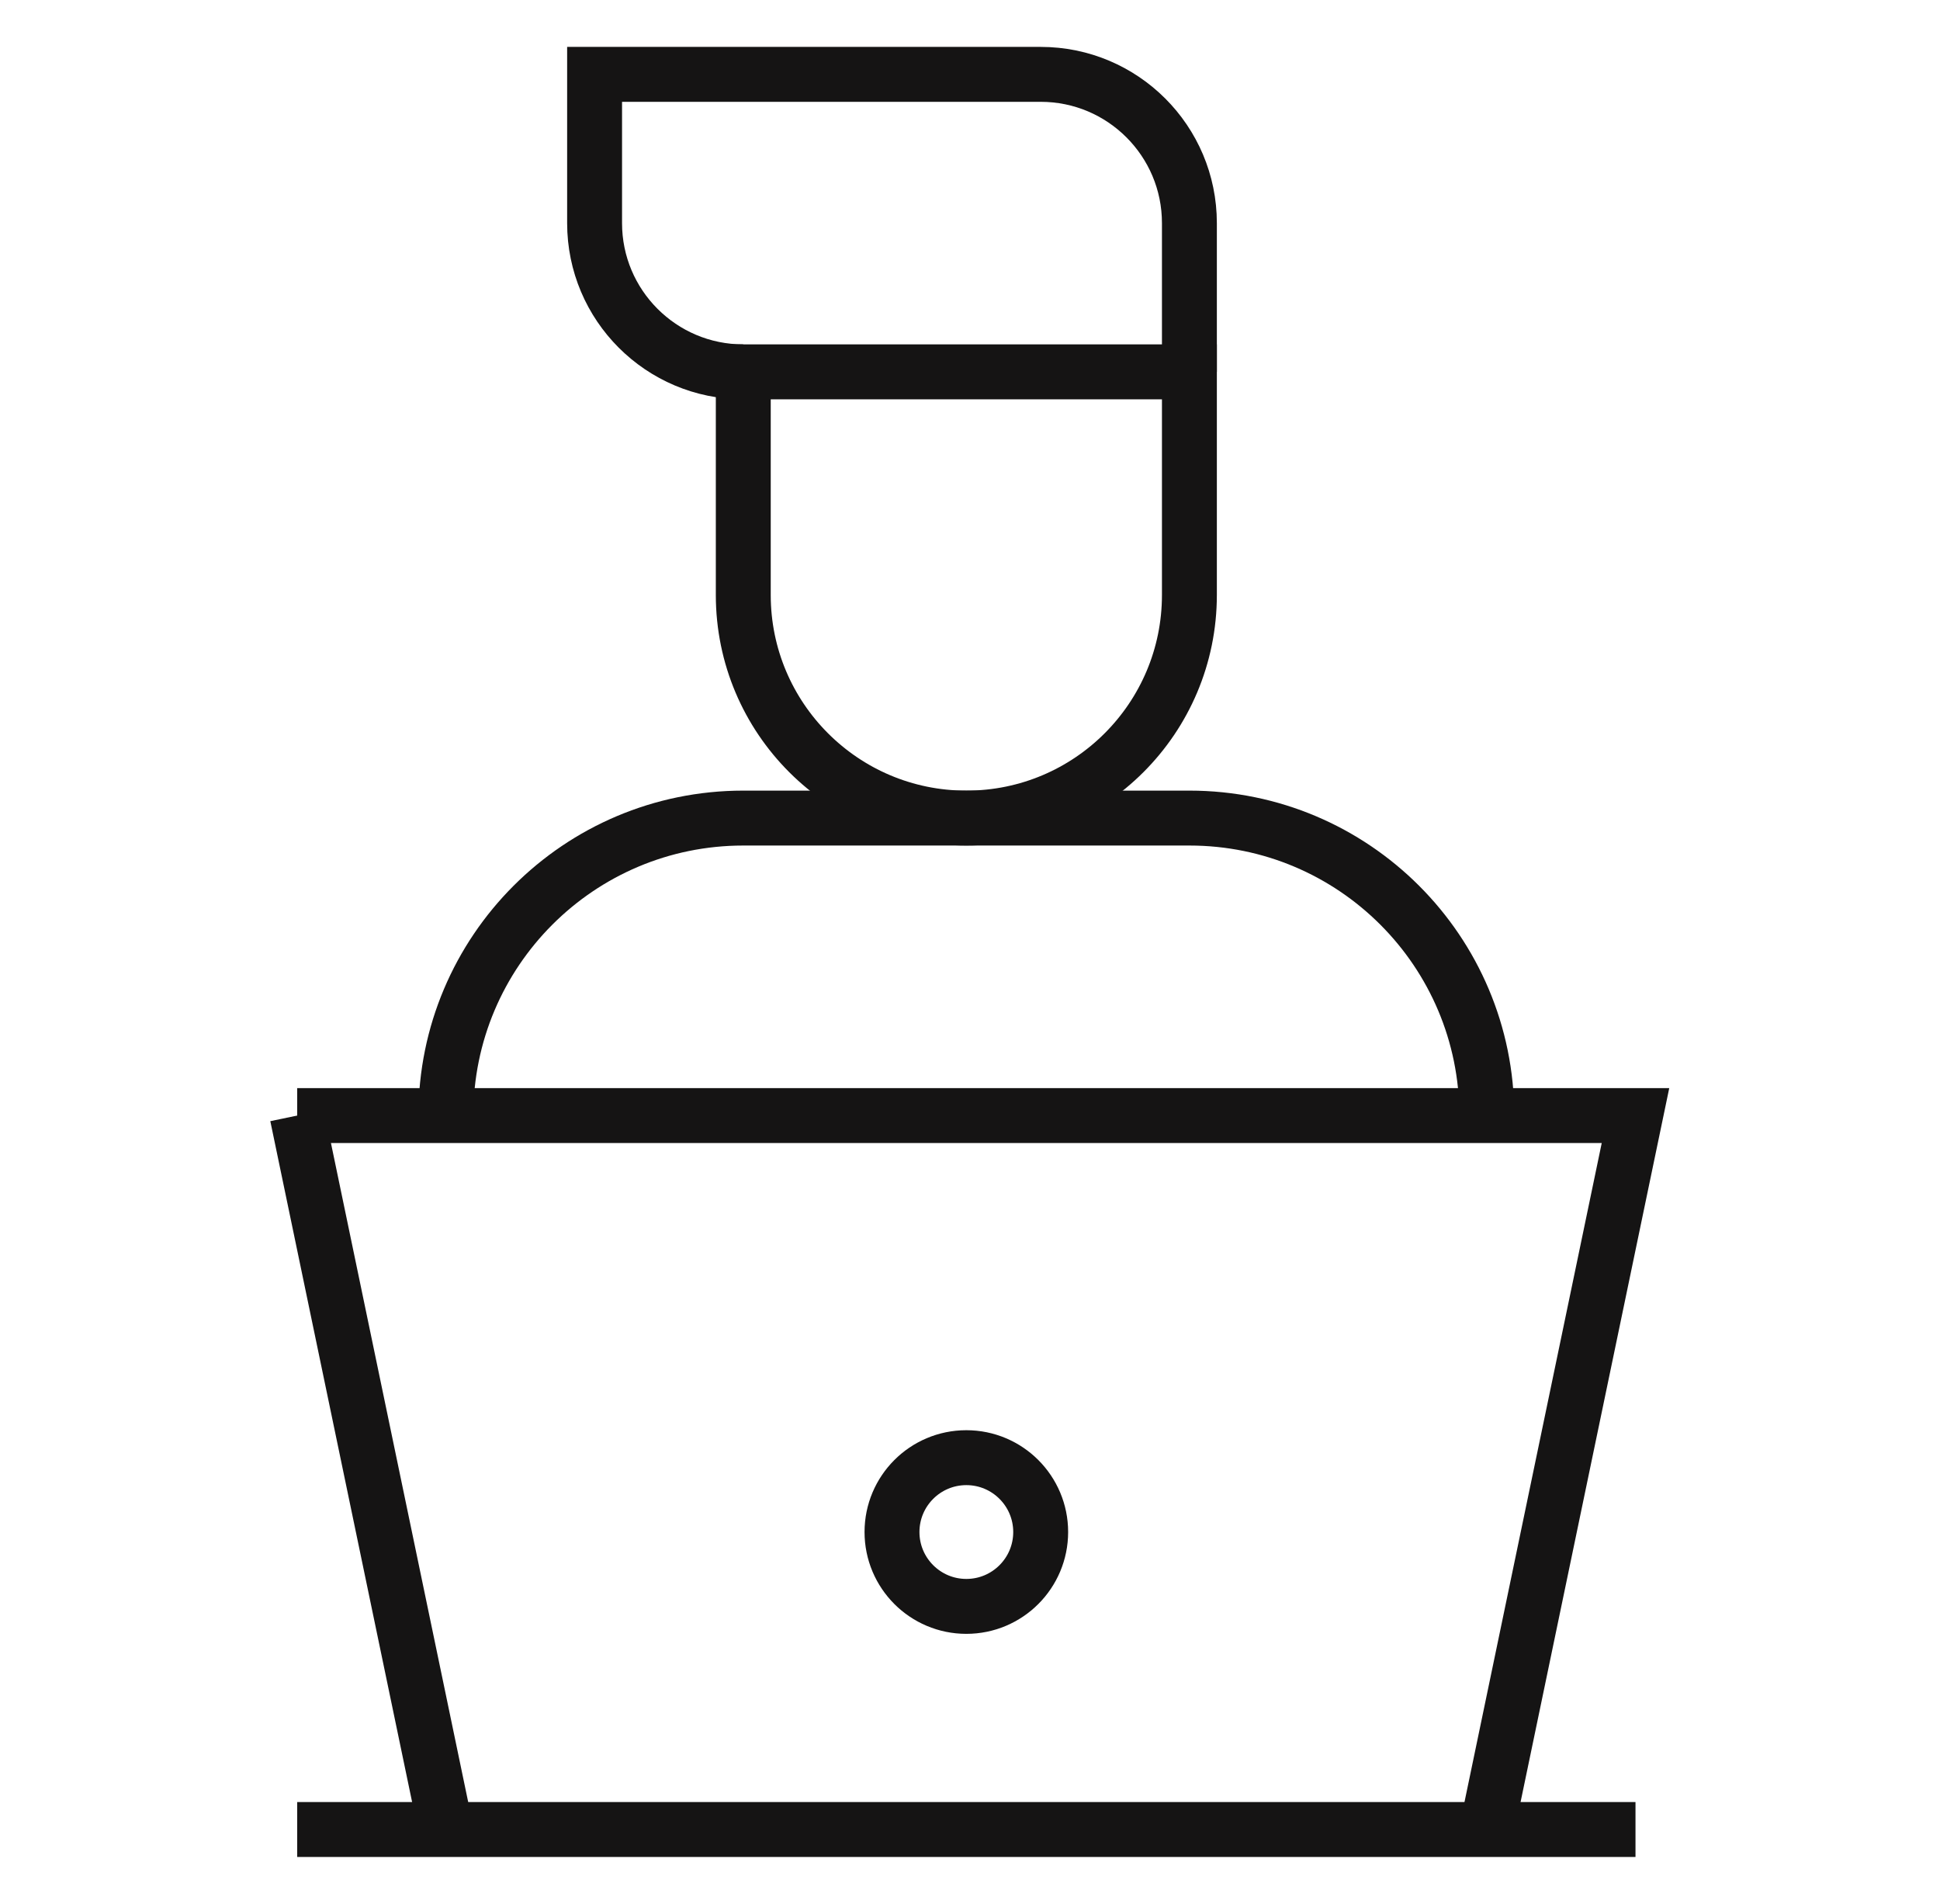
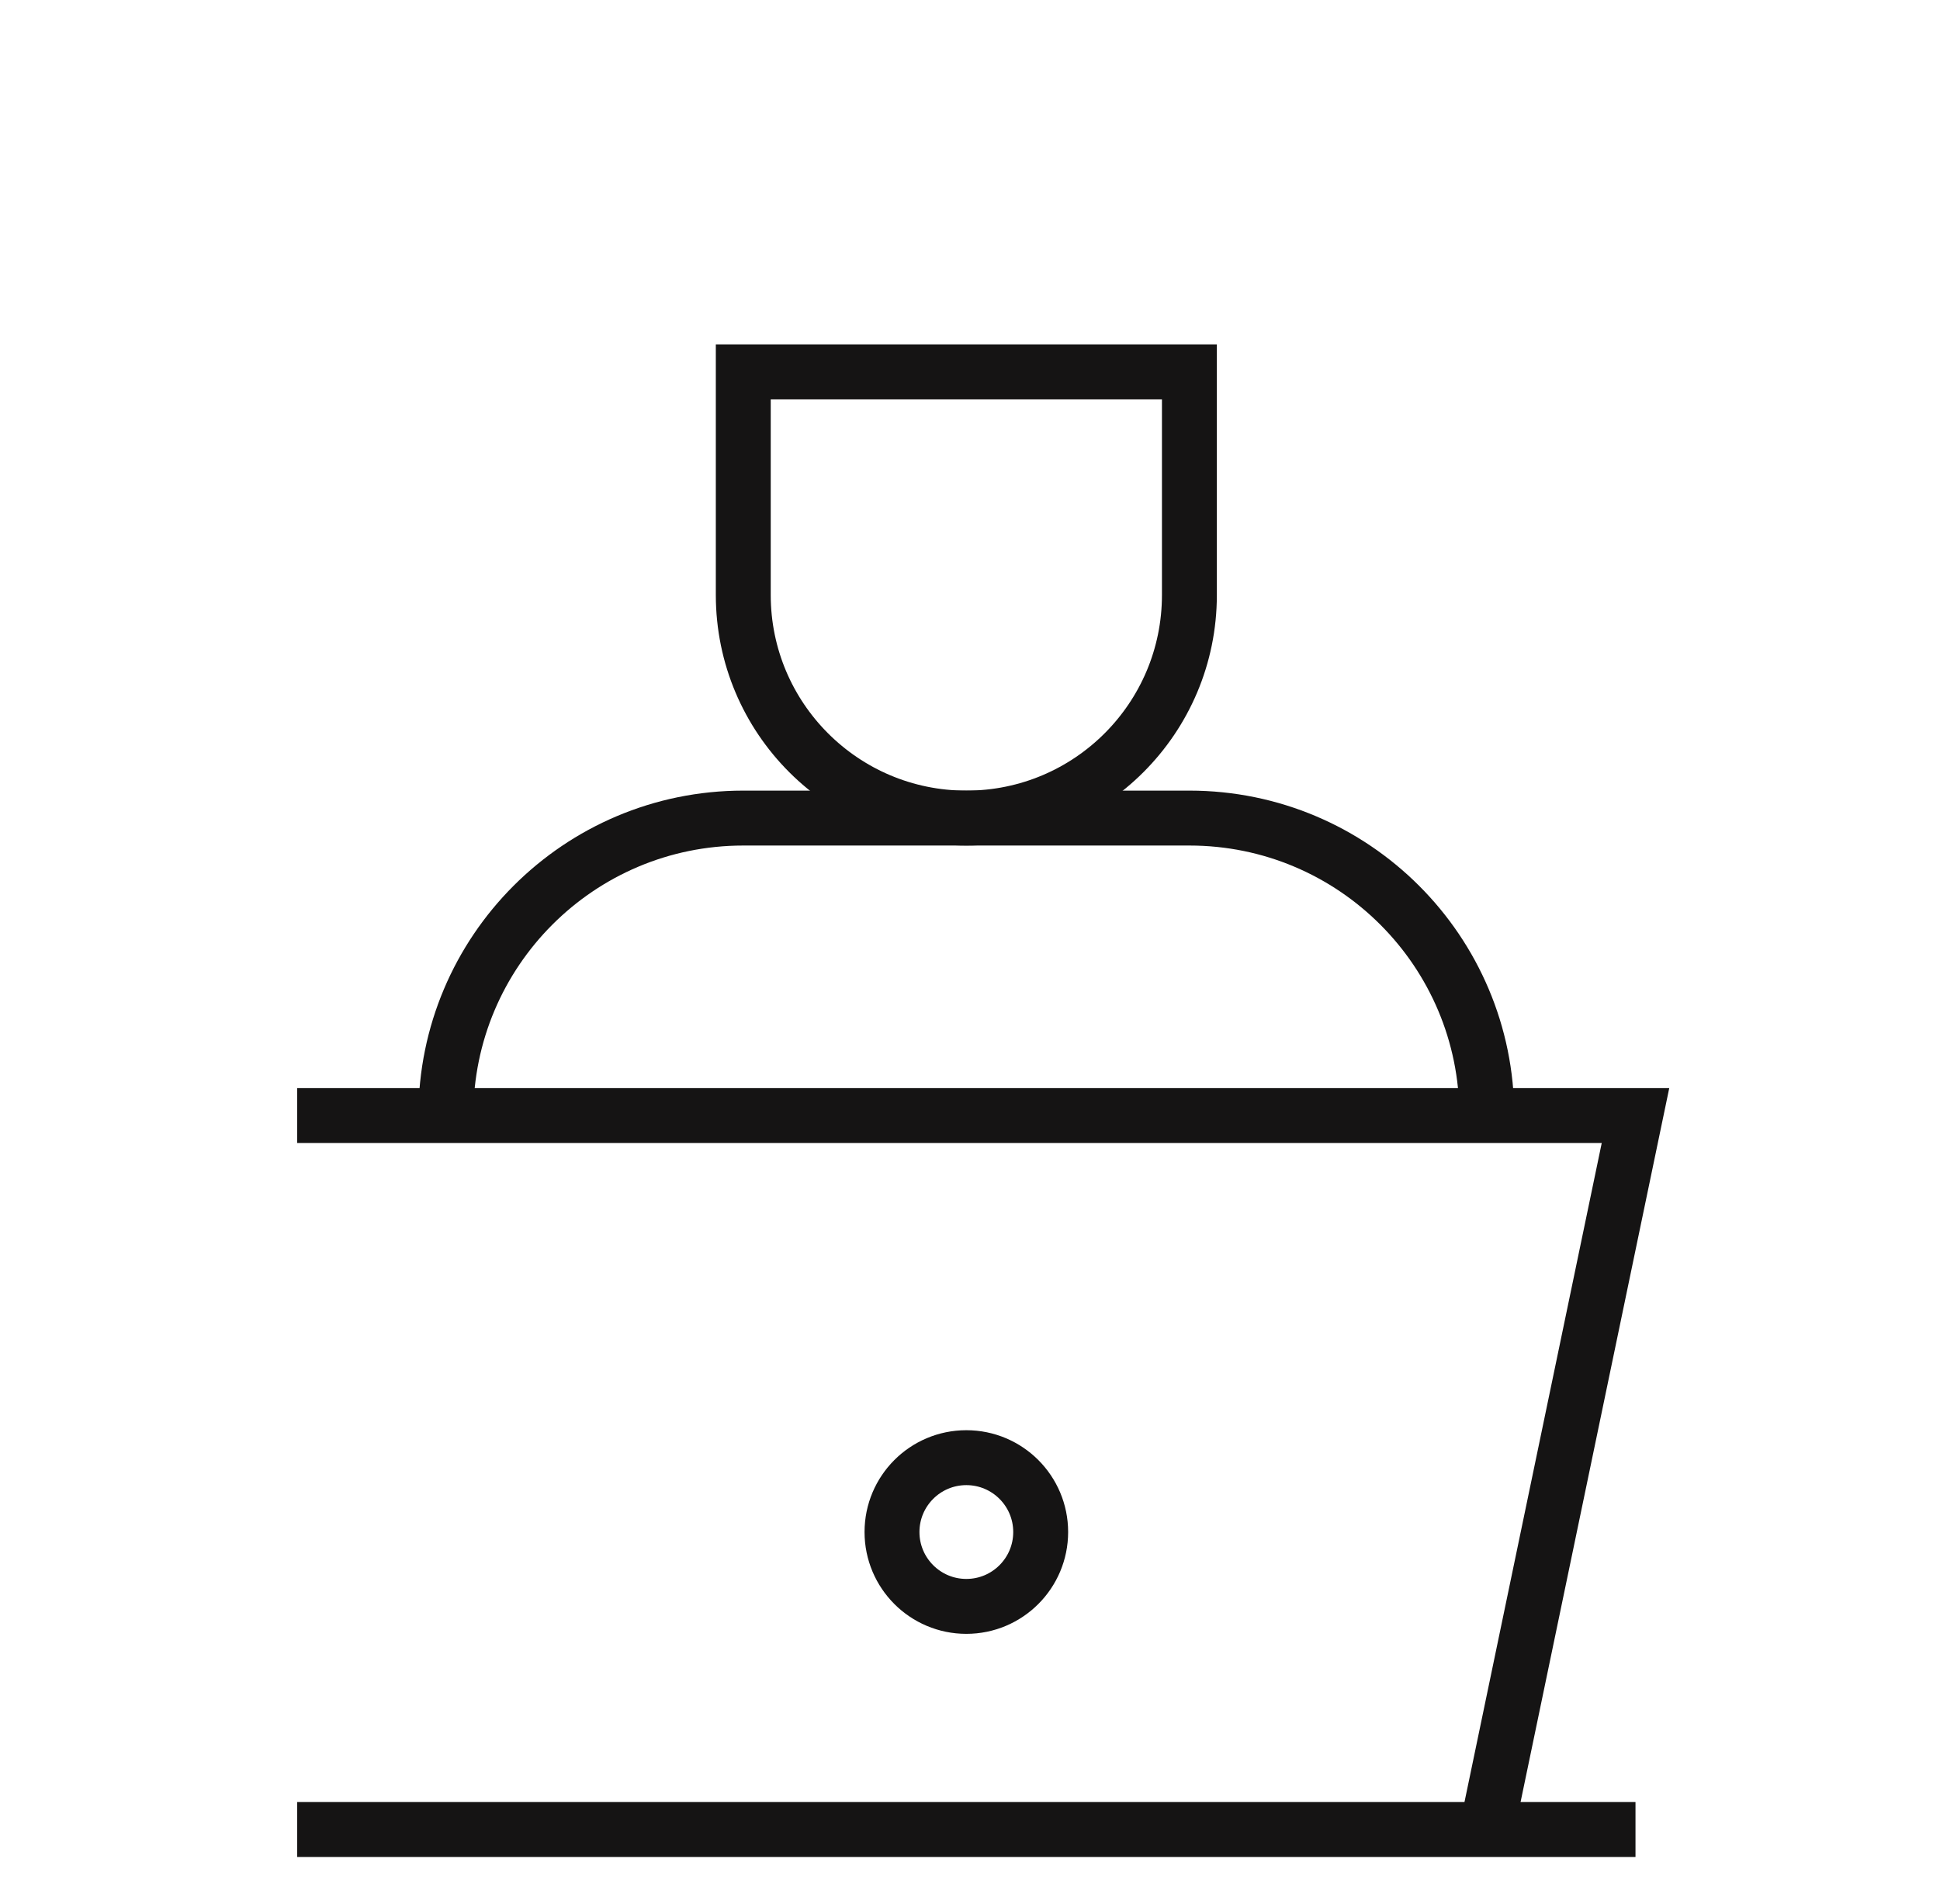
<svg xmlns="http://www.w3.org/2000/svg" width="53" height="52" viewBox="0 0 53 52" fill="none">
  <path d="M26.4 22.344C23.035 22.344 20.306 19.616 20.306 16.25V10.156H32.494V16.25C32.494 19.616 29.765 22.344 26.4 22.344Z" stroke="#151414" stroke-width="1.5" stroke-miterlimit="10" />
-   <path d="M20.306 10.156C18.063 10.156 16.244 8.337 16.244 6.094V2.031H28.431C30.675 2.031 32.494 3.85 32.494 6.094V10.156" stroke="#151414" stroke-width="1.5" stroke-miterlimit="10" />
  <path d="M12.181 30.469C12.181 25.981 15.819 22.344 20.306 22.344H32.494C36.981 22.344 40.619 25.981 40.619 30.469" stroke="#151414" stroke-width="1.5" stroke-miterlimit="10" />
-   <path d="M12.181 49.969L8.119 30.469" stroke="#151414" stroke-width="1.5" stroke-miterlimit="10" />
  <path d="M8.119 30.469H44.681L40.619 49.969" stroke="#151414" stroke-width="1.5" stroke-miterlimit="10" />
  <path d="M8.119 49.969H44.681" stroke="#151414" stroke-width="1.5" stroke-miterlimit="10" />
  <circle cx="26.4" cy="41.844" r="2.031" stroke="#151414" stroke-width="1.5" stroke-miterlimit="10" />
</svg>